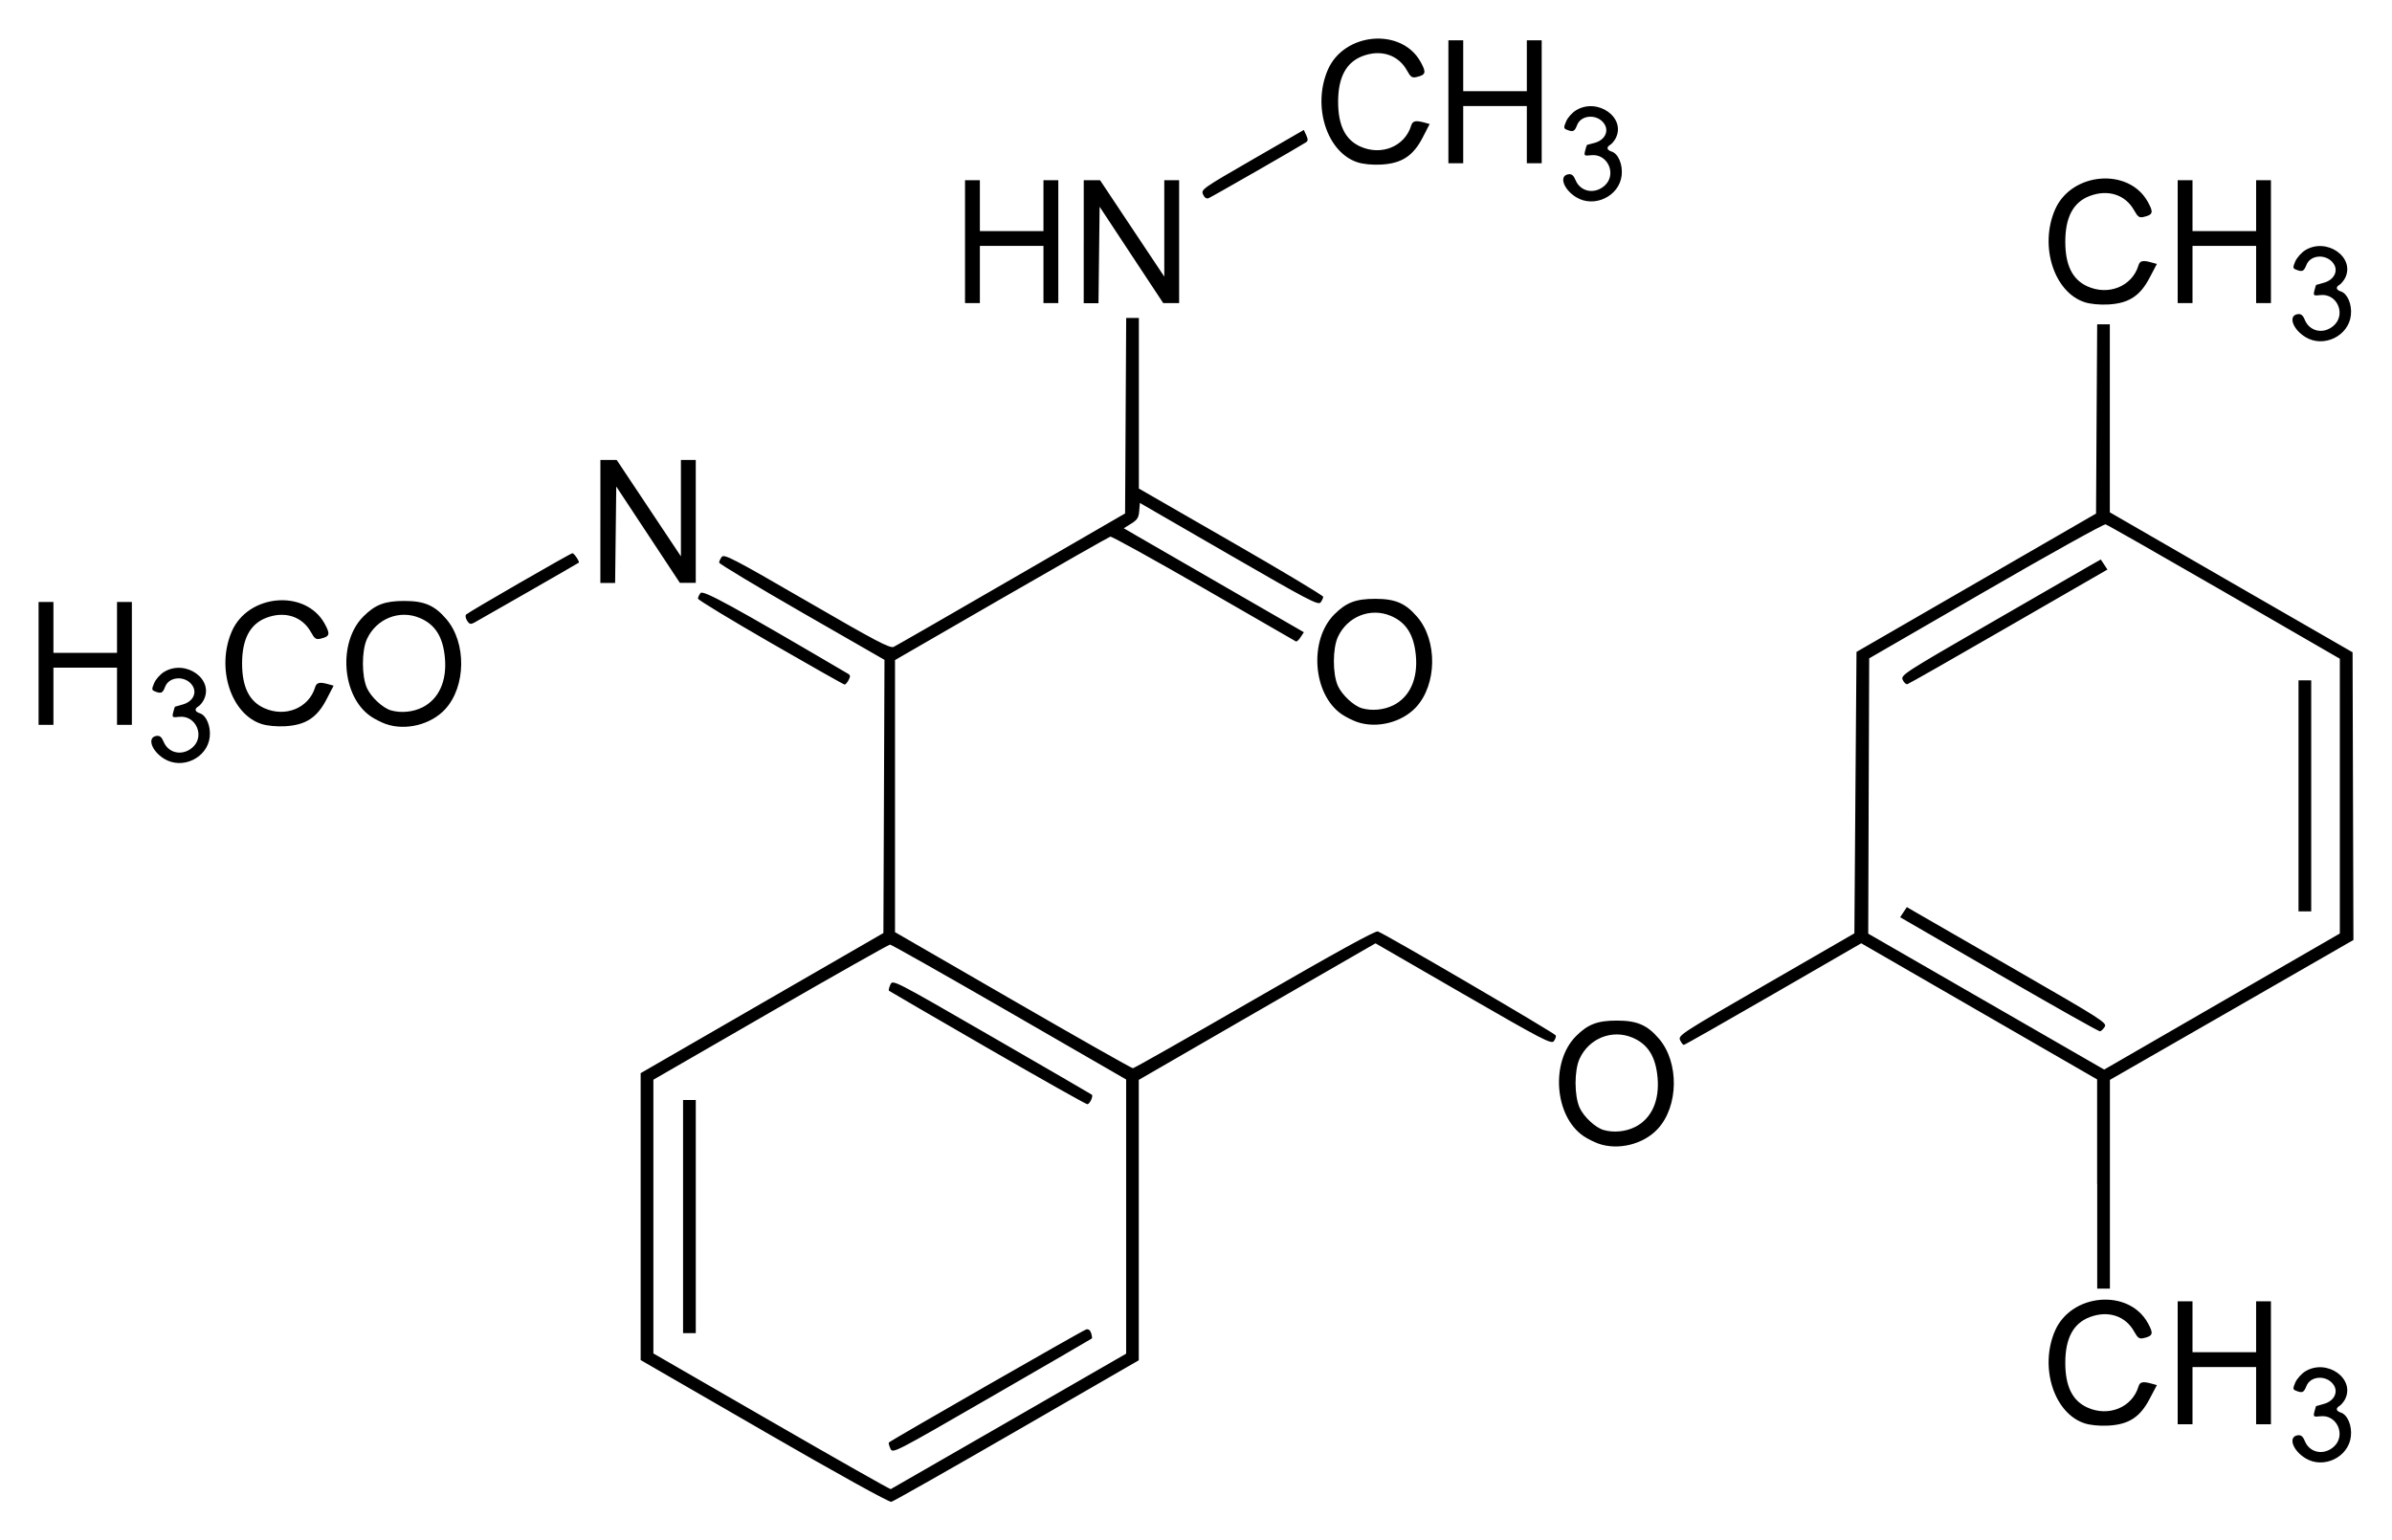
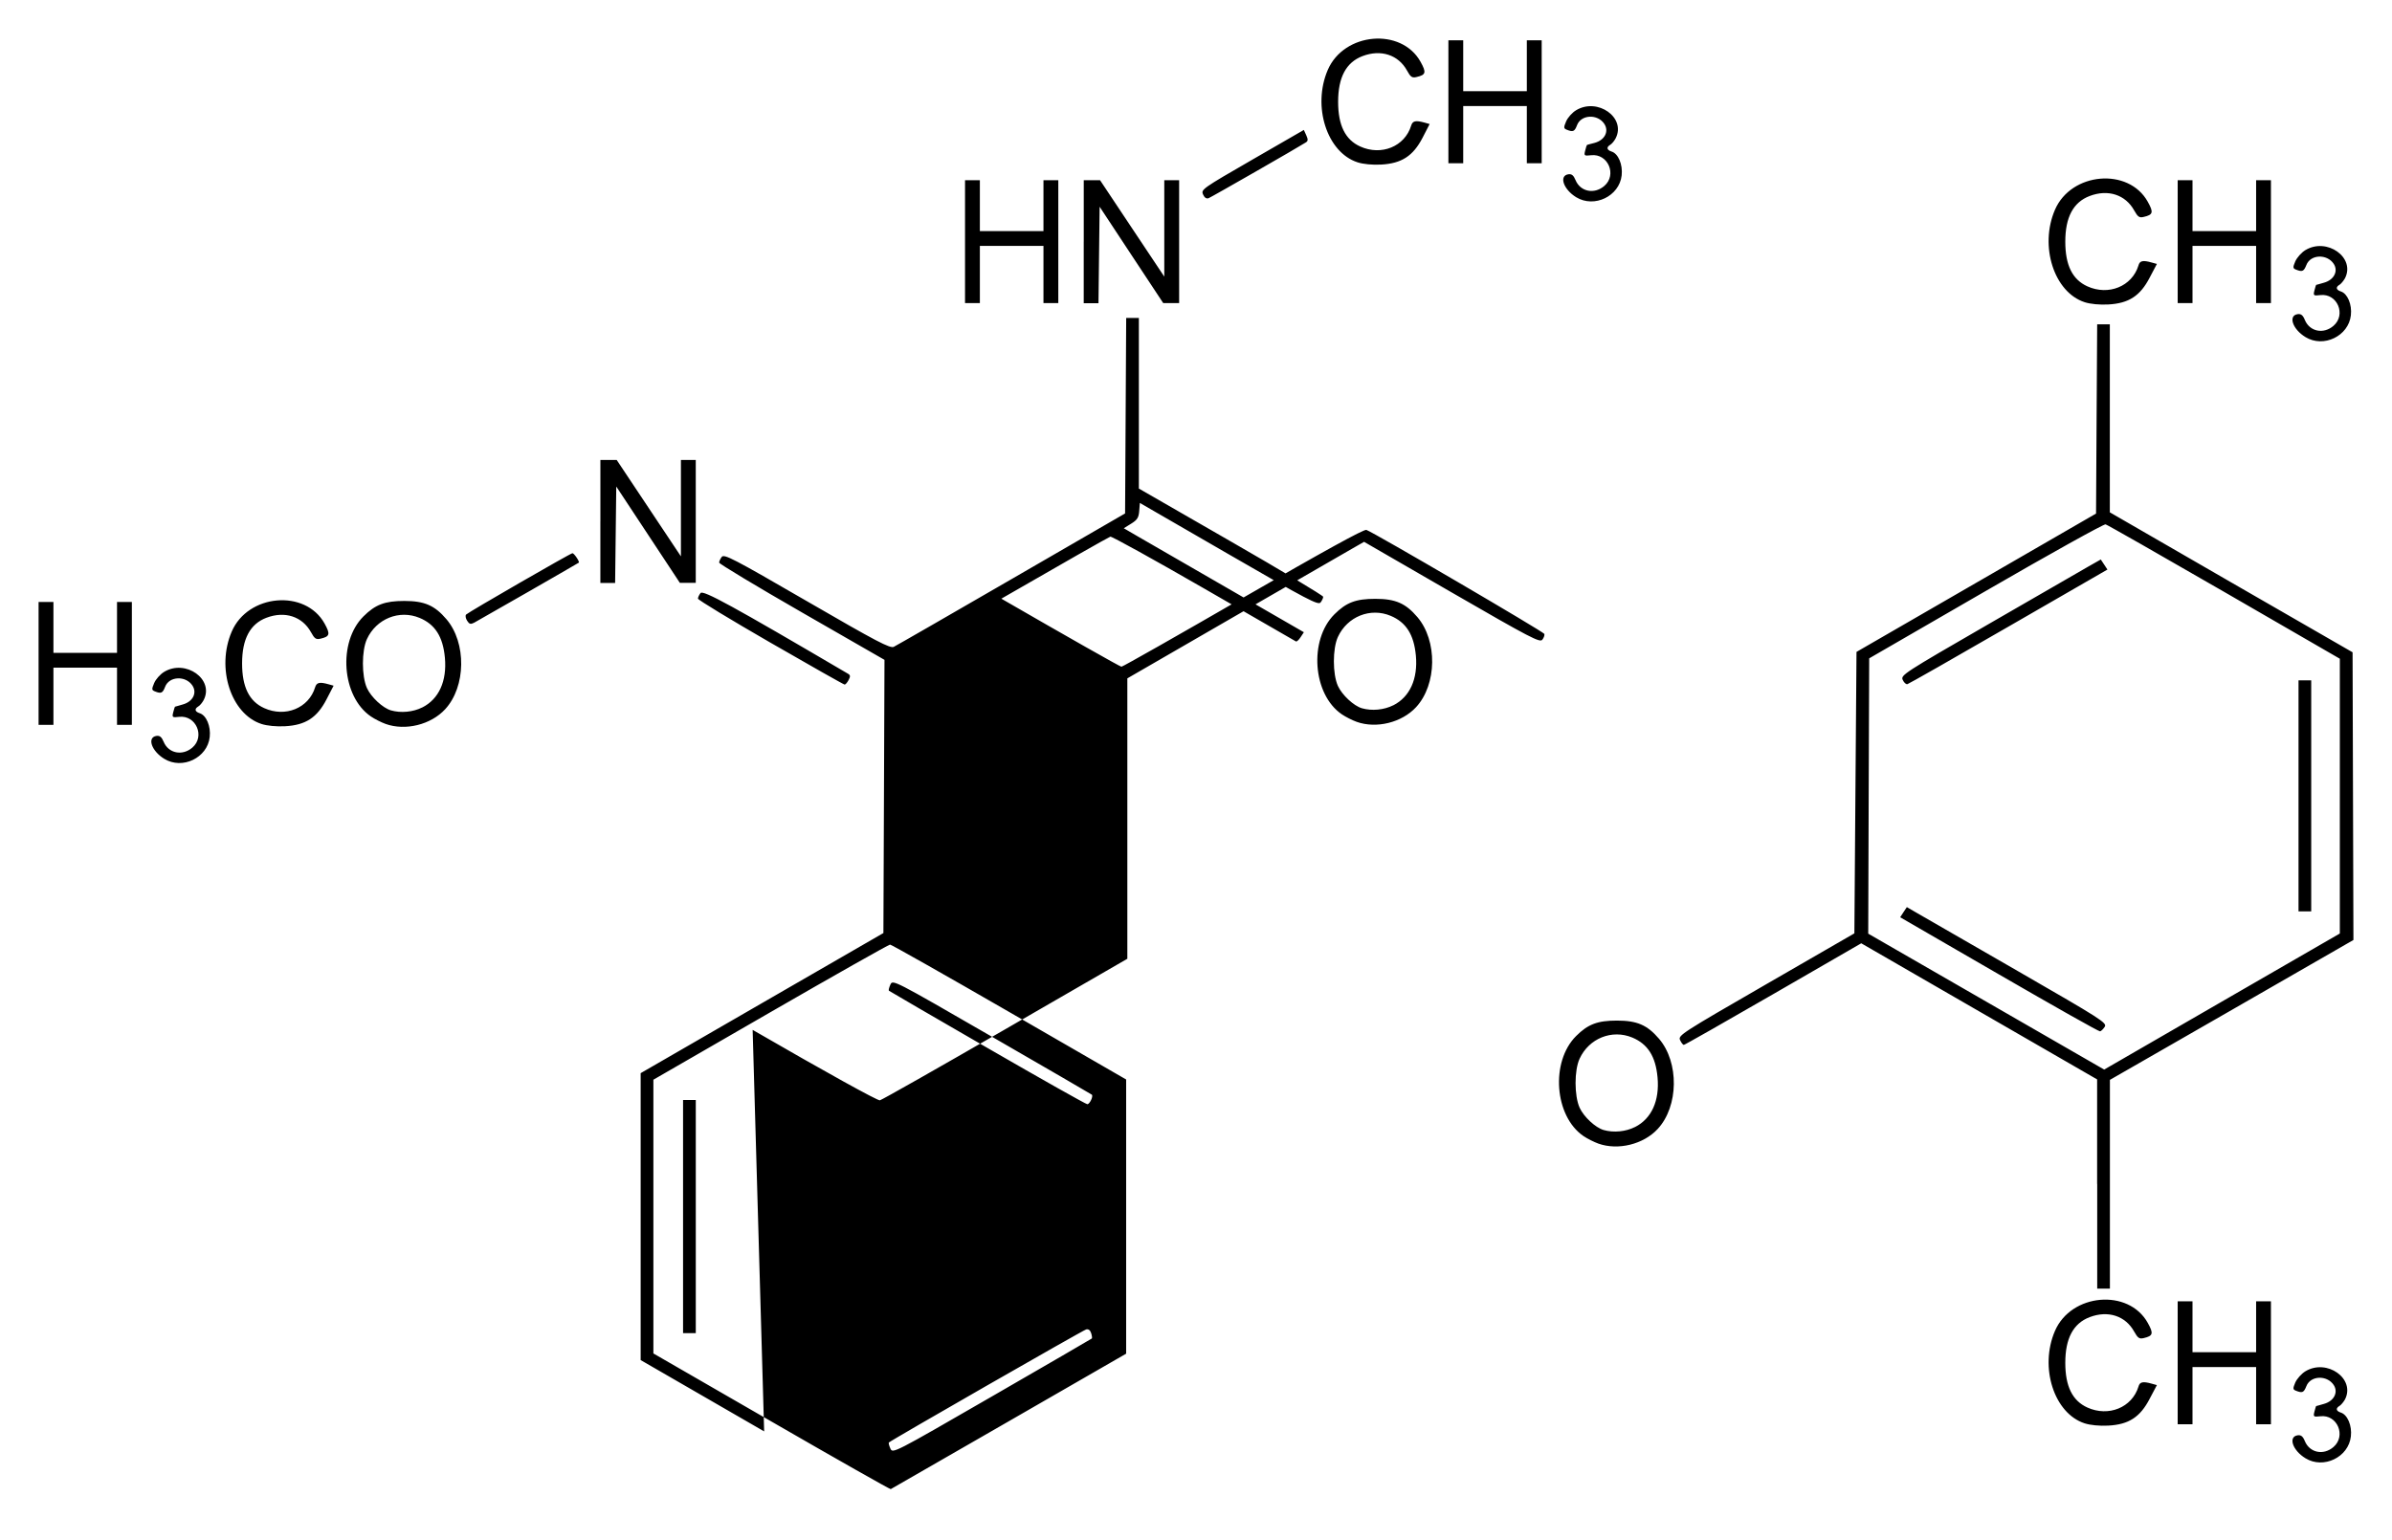
<svg xmlns="http://www.w3.org/2000/svg" version="1.1" width="620" height="399.38" id="svg2">
  <defs id="defs4" />
  <g transform="translate(193,-483.07)" id="layer1">
-     <path d="m 5.067,854.19 -32.009,-18.49 0,-37.19 0,-37.2 31.459,-18.17 31.459,-18.16 0.143,-35.42 0.137,-35.41 -21.419,-12.31 C 3.05,635.06 -6.594,629.26 -6.599,628.94 c 0,-0.32 0.296,-0.99 0.676,-1.48 0.61,-0.81 3,0.43 22.068,11.48 18.144,10.51 21.557,12.3 22.529,11.83 0.632,-0.3 14.375,-8.2 30.547,-17.57 l 29.398,-17.01 0.143,-25.34 0.143,-25.34 1.645,0 1.64,0 0,22.11 0,22.12 23.88,13.74 c 13.14,7.55 23.89,14 23.9,14.32 0,0.32 -0.3,0.98 -0.68,1.47 -0.61,0.78 -3.33,-0.65 -23.76,-12.46 l -23.08,-13.34 -0.17,2.1 c -0.13,1.7 -0.51,2.3 -2.08,3.27 l -1.921,1.19 3.451,2.01 c 1.91,1.11 12.41,7.17 23.35,13.48 l 19.88,11.47 -0.85,1.29 c -0.46,0.71 -1,1.2 -1.2,1.1 -0.19,-0.11 -10.94,-6.31 -23.88,-13.77 -12.95,-7.46 -23.851,-13.49 -24.23,-13.4 -0.379,0.1 -13.094,7.33 -28.255,16.08 l -27.563,15.92 0,35.27 0,35.27 30.53,17.64 c 16.793,9.7 30.798,17.64 31.128,17.64 0.33,0 14.53,-8.06 31.56,-17.9 20.78,-12 31.28,-17.79 31.93,-17.57 1.87,0.64 45.94,26.41 46.13,26.97 0.1,0.32 -0.13,0.99 -0.52,1.49 -0.62,0.83 -3,-0.41 -23.45,-12.22 l -22.76,-13.15 -3.09,1.77 c -1.71,0.96 -15.51,8.93 -30.69,17.69 l -27.58,15.94 0,36.35 0,36.35 -31.581,18.24 c -17.37,10.03 -32.025,18.34 -32.558,18.46 -0.577,0.14 -14.001,-7.29 -32.981,-18.26 z m 63.467,-2.66 30.36,-17.49 0,-35.55 0,-35.54 -30.289,-17.49 C 51.95,735.85 38.037,727.98 37.696,727.98 c -0.341,0 -14.287,7.88 -30.981,17.51 l -30.36,17.52 0,35.48 0,35.49 30.613,17.66 c 16.837,9.72 30.745,17.6 30.909,17.52 0.165,-0.1 13.958,-8.01 30.657,-17.63 z m -30.75,7.1 c -0.335,-0.74 -0.511,-1.44 -0.385,-1.56 0.61,-0.61 50.313,-29.1 51.12,-29.31 0.599,-0.16 1.061,0.18 1.303,0.95 0.208,0.66 0.291,1.28 0.181,1.39 -0.11,0.11 -11.765,6.87 -25.903,15.03 -25.668,14.82 -25.706,14.84 -26.316,13.5 z m -53.736,-60.14 0,-30.22 1.649,0 1.648,0 0,30.22 0,30.23 -1.648,0 -1.649,0 0,-30.23 z m 78.854,-43.74 c -13.903,-8.03 -25.382,-14.7 -25.503,-14.82 -0.126,-0.13 0.05,-0.83 0.385,-1.57 0.61,-1.34 0.648,-1.32 26.316,13.5 14.138,8.16 25.793,14.92 25.903,15.03 0.423,0.42 -0.56,2.48 -1.176,2.47 -0.357,0 -12.023,-6.58 -25.925,-14.61 z M 404.58,861.16 c -3.35,-2.03 -4.56,-5.59 -2.03,-5.96 0.88,-0.12 1.37,0.29 1.87,1.54 1.26,3 4.83,3.73 7.41,1.5 3.36,-2.89 0.99,-8.49 -3.4,-7.97 -1.76,0.2 -1.87,0.14 -1.54,-1.19 0.22,-0.77 0.38,-1.42 0.44,-1.45 0.1,0 0.99,-0.28 2.03,-0.57 2.58,-0.71 3.79,-2.98 2.53,-4.9 -1.76,-2.65 -6.04,-2.45 -7.09,0.32 -0.66,1.65 -1.04,1.83 -2.69,1.17 -0.83,-0.33 -0.83,-0.57 -0.17,-2.15 0.44,-0.97 1.6,-2.27 2.59,-2.88 5.6,-3.4 13.07,1.93 10.27,7.31 -0.38,0.66 -0.99,1.39 -1.37,1.63 -1.1,0.64 -0.94,1.36 0.33,1.76 1.7,0.55 2.91,3.38 2.58,6.17 -0.6,5.41 -7.09,8.53 -11.76,5.67 z m -57.25,-9.06 c -7.92,-2.57 -11.76,-14.51 -7.7,-23.94 4.2,-9.77 19.1,-11.07 24.07,-2.09 1.54,2.76 1.37,3.36 -1.05,3.93 -1.15,0.27 -1.53,0 -2.47,-1.67 -2.25,-4.1 -6.79,-5.58 -11.55,-3.76 -4.24,1.62 -6.31,5.5 -6.31,11.84 0,6.09 1.84,9.83 5.72,11.59 5.48,2.49 11.59,0 13.24,-5.41 0.33,-1.25 1.15,-1.42 3.46,-0.77 l 1.32,0.37 -1.87,3.54 c -2.47,4.76 -5.41,6.68 -10.73,6.96 -2.26,0.12 -4.66,-0.11 -6.13,-0.59 z m 24.12,-15.69 0,-15.94 1.92,0 1.92,0 0,6.6 0,6.59 8.25,0 8.24,0 0,-6.59 0,-6.6 1.92,0 1.92,0 0,15.94 0,15.94 -1.92,0 -1.92,0 0,-7.42 0,-7.42 -8.24,0 -8.25,0 0,7.42 0,7.42 -1.92,0 -1.92,0 0,-15.94 z m -20.88,-46.36 0,-27.12 -30.57,-17.64 -30.57,-17.65 -22.8,13.17 c -12.54,7.25 -22.97,13.17 -23.19,13.17 -0.22,0 -0.66,-0.56 -0.97,-1.25 -0.55,-1.21 0.3,-1.76 22.3,-14.46 l 22.88,-13.21 0.27,-36.48 0.28,-36.49 31.04,-17.93 31.05,-17.94 0.14,-24.53 0.15,-24.54 1.64,0 1.64,0 0,24.37 0,24.38 31.43,18.15 31.49,18.14 0.11,37.3 0.11,37.29 -31.54,18.14 -31.58,18.13 0,27.06 0,27.07 -1.64,0 -1.65,0 0,-27.13 z m 62.91,-100.57 0,-35.62 -29.94,-17.31 c -16.49,-9.52 -30.32,-17.41 -30.78,-17.53 -0.45,-0.12 -14.42,7.64 -31.04,17.26 l -30.23,17.48 -0.13,35.69 -0.12,35.69 30.58,17.62 30.58,17.62 30.53,-17.64 30.55,-17.64 0,-35.62 z m -88.3,46.26 -25.66,-14.85 0.86,-1.32 0.87,-1.31 2.81,1.63 c 1.55,0.9 13.25,7.64 26,14.98 21.7,12.5 23.13,13.41 22.48,14.42 -0.38,0.58 -0.92,1.12 -1.2,1.18 -0.27,0.1 -12.04,-6.56 -26.16,-14.73 z m 77.59,-46.32 0,-29.95 1.65,0 1.64,0 0,29.95 0,29.95 -1.64,0 -1.65,0 0,-29.95 z M 300.18,659.34 c -0.56,-1.22 0.2,-1.72 22.22,-14.44 12.54,-7.25 24.22,-13.99 25.96,-14.98 l 3.16,-1.79 0.86,1.3 0.86,1.31 -25.61,14.77 c -14.08,8.14 -25.89,14.86 -26.23,14.94 -0.36,0.1 -0.91,-0.41 -1.22,-1.11 z m -78.9,120.23 c -1.14,-0.41 -2.88,-1.29 -3.86,-1.96 -7.53,-5.16 -8.57,-19.25 -1.91,-25.91 3.08,-3.08 5.57,-4.02 10.59,-4.02 5.22,0 7.86,1.14 10.92,4.72 5.24,6.13 5.09,17.49 -0.33,23.36 -3.7,4.01 -10.28,5.64 -15.41,3.81 z m 9.51,-4.29 c 4.29,-2.17 6.4,-6.83 5.84,-12.89 -0.5,-5.44 -2.53,-8.63 -6.54,-10.31 -5.26,-2.19 -11.23,0.2 -13.66,5.48 -1.4,3.02 -1.39,9.61 0,12.7 1.07,2.36 4.09,5.17 6.22,5.79 2.58,0.74 5.72,0.44 8.12,-0.77 z m -381.2,-95.46 c -3.33,-2.02 -4.54,-5.59 -2.03,-5.95 0.85,-0.12 1.34,0.28 1.86,1.53 1.24,3 4.85,3.73 7.44,1.5 3.36,-2.88 0.95,-8.48 -3.44,-7.97 -1.76,0.21 -1.85,0.14 -1.52,-1.18 0.2,-0.78 0.4,-1.43 0.45,-1.45 0.1,0 0.96,-0.28 2.02,-0.58 2.6,-0.71 3.77,-2.97 2.51,-4.9 -1.74,-2.64 -6.04,-2.45 -7.09,0.33 -0.62,1.64 -1.03,1.83 -2.66,1.17 -0.82,-0.33 -0.84,-0.57 -0.17,-2.15 0.41,-0.98 1.57,-2.28 2.56,-2.89 5.59,-3.4 13.08,1.93 10.26,7.31 -0.35,0.66 -0.96,1.4 -1.38,1.64 -1.06,0.63 -0.91,1.35 0.37,1.76 1.72,0.55 2.9,3.37 2.59,6.17 -0.61,5.41 -7.09,8.52 -11.77,5.66 z m 25.17,-9.05 c -7.92,-2.58 -11.76,-14.51 -7.7,-23.94 4.2,-9.78 19.09,-11.07 24.07,-2.09 1.53,2.76 1.37,3.36 -1.05,3.92 -1.17,0.28 -1.56,0 -2.47,-1.67 -2.25,-4.09 -6.79,-5.57 -11.56,-3.75 -4.23,1.61 -6.3,5.5 -6.3,11.83 0,6.1 1.84,9.84 5.72,11.59 5.48,2.49 11.57,0 13.21,-5.4 0.38,-1.26 1.17,-1.43 3.51,-0.77 l 1.28,0.36 -1.84,3.55 c -2.46,4.75 -5.42,6.67 -10.74,6.96 -2.26,0.12 -4.66,-0.11 -6.13,-0.59 z m 32.2,0 c -1.14,-0.41 -2.88,-1.29 -3.85,-1.96 -7.54,-5.16 -8.58,-19.25 -1.92,-25.91 3.09,-3.09 5.57,-4.02 10.599,-4.02 5.22,0 7.858,1.14 10.913,4.72 5.248,6.13 5.094,17.49 -0.324,23.36 -3.698,4.01 -10.287,5.64 -15.418,3.81 z m 9.516,-4.29 c 4.286,-2.17 6.396,-6.83 5.841,-12.89 -0.505,-5.44 -2.527,-8.63 -6.544,-10.31 -5.259,-2.2 -11.223,0.2 -13.663,5.48 -1.39,3.02 -1.39,9.61 0,12.7 1.07,2.36 4.1,5.17 6.22,5.79 2.585,0.74 5.723,0.44 8.13,-0.77 z M -183,655.07 l 0,-15.93 1.92,0 1.93,0 0,6.59 0,6.6 8.24,0 8.24,0 0,-6.6 0,-6.59 1.92,0 1.93,0 0,15.93 0,15.94 -1.93,0 -1.92,0 0,-7.42 0,-7.42 -8.24,0 -8.24,0 0,7.42 0,7.42 -1.93,0 -1.92,0 0,-15.94 z m 341.64,15.15 c -1.15,-0.41 -2.88,-1.29 -3.86,-1.96 -7.54,-5.16 -8.57,-19.25 -1.91,-25.91 3.08,-3.08 5.56,-4.02 10.59,-4.02 5.22,0 7.86,1.14 10.91,4.72 5.25,6.13 5.1,17.49 -0.32,23.36 -3.7,4.01 -10.29,5.64 -15.41,3.81 z m 9.51,-4.29 c 4.28,-2.17 6.39,-6.83 5.84,-12.89 -0.51,-5.44 -2.53,-8.63 -6.55,-10.31 -5.25,-2.2 -11.22,0.2 -13.66,5.48 -1.39,3.02 -1.39,9.61 0,12.7 1.08,2.36 4.1,5.17 6.22,5.79 2.59,0.74 5.72,0.44 8.13,-0.77 z M 6.726,649.71 C -3.621,643.74 -12.094,638.6 -12.094,638.28 c 0,-0.32 0.296,-0.98 0.676,-1.45 0.654,-0.85 8.308,3.35 38.25,20.94 0.588,0.34 0.616,0.69 0.121,1.62 -0.346,0.65 -0.807,1.18 -1.027,1.17 -0.215,0 -8.858,-4.88 -19.2,-10.85 z M -71.94,643.98 c -0.385,-0.62 -0.495,-1.33 -0.242,-1.58 0.643,-0.65 27.085,-15.9 27.557,-15.9 0.429,0 1.924,2.22 1.649,2.45 -0.269,0.22 -25.843,14.89 -27.129,15.57 -0.923,0.48 -1.258,0.38 -1.835,-0.54 z m 34.558,-25.72 0,-15.94 2.11,0 2.115,0 8.325,12.5 8.325,12.5 0,-12.5 0,-12.5 1.924,0 1.923,0 0,15.94 0,15.93 -2.061,0 -2.06,0 -8.243,-12.49 -8.243,-12.49 -0.148,12.5 -0.148,12.5 -1.913,0 -1.912,0 0,-15.94 z M 404.58,570.47 c -3.35,-2.02 -4.56,-5.59 -2.03,-5.95 0.88,-0.12 1.37,0.28 1.87,1.53 1.26,3 4.83,3.73 7.41,1.5 3.36,-2.88 0.99,-8.48 -3.4,-7.97 -1.76,0.21 -1.87,0.14 -1.54,-1.18 0.22,-0.78 0.38,-1.43 0.44,-1.46 0.1,0 0.99,-0.28 2.03,-0.57 2.58,-0.71 3.79,-2.98 2.53,-4.9 -1.76,-2.64 -6.04,-2.45 -7.09,0.33 -0.66,1.64 -1.04,1.83 -2.69,1.17 -0.83,-0.33 -0.83,-0.58 -0.17,-2.15 0.44,-0.98 1.6,-2.28 2.59,-2.89 5.6,-3.4 13.07,1.93 10.27,7.31 -0.38,0.66 -0.99,1.4 -1.37,1.64 -1.1,0.63 -0.94,1.35 0.33,1.76 1.7,0.55 2.91,3.37 2.58,6.17 -0.6,5.41 -7.09,8.52 -11.76,5.66 z m -57.25,-9.05 c -7.92,-2.58 -11.76,-14.51 -7.7,-23.94 4.2,-9.78 19.1,-11.07 24.07,-2.09 1.54,2.76 1.37,3.36 -1.05,3.92 -1.15,0.28 -1.53,0 -2.47,-1.67 -2.25,-4.09 -6.79,-5.57 -11.55,-3.75 -4.24,1.61 -6.31,5.5 -6.31,11.83 0,6.1 1.84,9.83 5.72,11.59 5.48,2.49 11.59,0 13.24,-5.4 0.33,-1.26 1.15,-1.43 3.46,-0.77 l 1.32,0.36 -1.87,3.55 c -2.47,4.75 -5.41,6.67 -10.73,6.96 -2.26,0.12 -4.66,-0.11 -6.13,-0.59 z m -290.198,-15.7 0,-15.93 1.923,0 1.923,0 0,6.59 0,6.6 8.243,0 8.242,0 0,-6.6 0,-6.59 1.924,0 1.923,0 0,15.93 0,15.94 -1.923,0 -1.924,0 0,-7.42 0,-7.42 -8.242,0 -8.243,0 0,7.42 0,7.42 -1.923,0 -1.923,0 0,-15.94 z m 30.772,0 0,-15.93 2.11,0 2.116,0 8.32,12.5 8.33,12.5 0,-12.5 0,-12.5 1.92,0 1.93,0 0,15.93 0,15.94 -2.06,0 -2.06,0 -8.25,-12.49 -8.24,-12.5 -0.149,12.5 -0.148,12.51 -1.912,0 -1.913,0 0,-15.94 z m 283.546,0 0,-15.93 1.92,0 1.92,0 0,6.59 0,6.6 8.25,0 8.24,0 0,-6.6 0,-6.59 1.92,0 1.92,0 0,15.93 0,15.94 -1.92,0 -1.92,0 0,-7.42 0,-7.42 -8.24,0 -8.25,0 0,7.42 0,7.42 -1.92,0 -1.92,0 0,-15.94 z m -155.9,-11.51 c -3.32,-2.03 -4.54,-5.6 -2.02,-5.96 0.85,-0.12 1.34,0.29 1.85,1.53 1.25,3 4.85,3.73 7.45,1.5 3.36,-2.88 0.94,-8.48 -3.44,-7.96 -1.77,0.2 -1.85,0.13 -1.52,-1.19 0.19,-0.78 0.4,-1.42 0.45,-1.45 0.1,-0.1 0.96,-0.28 2.01,-0.57 2.61,-0.71 3.77,-2.98 2.51,-4.91 -1.73,-2.64 -6.03,-2.45 -7.08,0.33 -0.62,1.65 -1.04,1.83 -2.66,1.17 -0.82,-0.33 -0.84,-0.57 -0.17,-2.15 0.41,-0.98 1.56,-2.27 2.56,-2.88 5.59,-3.41 13.08,1.92 10.26,7.3 -0.35,0.66 -0.97,1.4 -1.38,1.64 -1.06,0.63 -0.92,1.35 0.37,1.76 1.72,0.55 2.9,3.37 2.59,6.17 -0.61,5.41 -7.09,8.52 -11.78,5.67 z m -96.72,-0.73 c -0.58,-1.26 -0.19,-1.54 12.76,-9.01 l 13.36,-7.71 0.63,1.38 c 0.49,1.08 0.47,1.49 -0.1,1.85 -1.84,1.2 -24.47,14.17 -25.21,14.46 -0.57,0.21 -1.07,-0.12 -1.45,-0.97 z m 40.03,-8.33 c -7.93,-2.58 -11.76,-14.51 -7.71,-23.94 4.21,-9.78 19.1,-11.07 24.07,-2.09 1.53,2.76 1.37,3.36 -1.05,3.92 -1.17,0.28 -1.56,0 -2.47,-1.67 -2.24,-4.09 -6.79,-5.57 -11.55,-3.75 -4.24,1.62 -6.31,5.5 -6.31,11.84 0,6.09 1.84,9.83 5.72,11.59 5.48,2.49 11.57,0 13.21,-5.41 0.38,-1.25 1.17,-1.42 3.51,-0.77 l 1.28,0.36 -1.83,3.55 c -2.47,4.75 -5.43,6.67 -10.75,6.96 -2.26,0.12 -4.66,-0.11 -6.12,-0.59 z m 23.56,-15.69 0,-15.94 1.92,0 1.92,0 0,6.6 0,6.59 8.25,0 8.24,0 0,-6.59 0,-6.6 1.92,0 1.93,0 0,15.94 0,15.93 -1.93,0 -1.92,0 0,-7.42 0,-7.41 -8.24,0 -8.25,0 0,7.41 0,7.42 -1.92,0 -1.92,0 0,-15.93 z" id="path2996" style="fill:#000000" />
+     <path d="m 5.067,854.19 -32.009,-18.49 0,-37.19 0,-37.2 31.459,-18.17 31.459,-18.16 0.143,-35.42 0.137,-35.41 -21.419,-12.31 C 3.05,635.06 -6.594,629.26 -6.599,628.94 c 0,-0.32 0.296,-0.99 0.676,-1.48 0.61,-0.81 3,0.43 22.068,11.48 18.144,10.51 21.557,12.3 22.529,11.83 0.632,-0.3 14.375,-8.2 30.547,-17.57 l 29.398,-17.01 0.143,-25.34 0.143,-25.34 1.645,0 1.64,0 0,22.11 0,22.12 23.88,13.74 c 13.14,7.55 23.89,14 23.9,14.32 0,0.32 -0.3,0.98 -0.68,1.47 -0.61,0.78 -3.33,-0.65 -23.76,-12.46 l -23.08,-13.34 -0.17,2.1 c -0.13,1.7 -0.51,2.3 -2.08,3.27 l -1.921,1.19 3.451,2.01 c 1.91,1.11 12.41,7.17 23.35,13.48 l 19.88,11.47 -0.85,1.29 c -0.46,0.71 -1,1.2 -1.2,1.1 -0.19,-0.11 -10.94,-6.31 -23.88,-13.77 -12.95,-7.46 -23.851,-13.49 -24.23,-13.4 -0.379,0.1 -13.094,7.33 -28.255,16.08 c 16.793,9.7 30.798,17.64 31.128,17.64 0.33,0 14.53,-8.06 31.56,-17.9 20.78,-12 31.28,-17.79 31.93,-17.57 1.87,0.64 45.94,26.41 46.13,26.97 0.1,0.32 -0.13,0.99 -0.52,1.49 -0.62,0.83 -3,-0.41 -23.45,-12.22 l -22.76,-13.15 -3.09,1.77 c -1.71,0.96 -15.51,8.93 -30.69,17.69 l -27.58,15.94 0,36.35 0,36.35 -31.581,18.24 c -17.37,10.03 -32.025,18.34 -32.558,18.46 -0.577,0.14 -14.001,-7.29 -32.981,-18.26 z m 63.467,-2.66 30.36,-17.49 0,-35.55 0,-35.54 -30.289,-17.49 C 51.95,735.85 38.037,727.98 37.696,727.98 c -0.341,0 -14.287,7.88 -30.981,17.51 l -30.36,17.52 0,35.48 0,35.49 30.613,17.66 c 16.837,9.72 30.745,17.6 30.909,17.52 0.165,-0.1 13.958,-8.01 30.657,-17.63 z m -30.75,7.1 c -0.335,-0.74 -0.511,-1.44 -0.385,-1.56 0.61,-0.61 50.313,-29.1 51.12,-29.31 0.599,-0.16 1.061,0.18 1.303,0.95 0.208,0.66 0.291,1.28 0.181,1.39 -0.11,0.11 -11.765,6.87 -25.903,15.03 -25.668,14.82 -25.706,14.84 -26.316,13.5 z m -53.736,-60.14 0,-30.22 1.649,0 1.648,0 0,30.22 0,30.23 -1.648,0 -1.649,0 0,-30.23 z m 78.854,-43.74 c -13.903,-8.03 -25.382,-14.7 -25.503,-14.82 -0.126,-0.13 0.05,-0.83 0.385,-1.57 0.61,-1.34 0.648,-1.32 26.316,13.5 14.138,8.16 25.793,14.92 25.903,15.03 0.423,0.42 -0.56,2.48 -1.176,2.47 -0.357,0 -12.023,-6.58 -25.925,-14.61 z M 404.58,861.16 c -3.35,-2.03 -4.56,-5.59 -2.03,-5.96 0.88,-0.12 1.37,0.29 1.87,1.54 1.26,3 4.83,3.73 7.41,1.5 3.36,-2.89 0.99,-8.49 -3.4,-7.97 -1.76,0.2 -1.87,0.14 -1.54,-1.19 0.22,-0.77 0.38,-1.42 0.44,-1.45 0.1,0 0.99,-0.28 2.03,-0.57 2.58,-0.71 3.79,-2.98 2.53,-4.9 -1.76,-2.65 -6.04,-2.45 -7.09,0.32 -0.66,1.65 -1.04,1.83 -2.69,1.17 -0.83,-0.33 -0.83,-0.57 -0.17,-2.15 0.44,-0.97 1.6,-2.27 2.59,-2.88 5.6,-3.4 13.07,1.93 10.27,7.31 -0.38,0.66 -0.99,1.39 -1.37,1.63 -1.1,0.64 -0.94,1.36 0.33,1.76 1.7,0.55 2.91,3.38 2.58,6.17 -0.6,5.41 -7.09,8.53 -11.76,5.67 z m -57.25,-9.06 c -7.92,-2.57 -11.76,-14.51 -7.7,-23.94 4.2,-9.77 19.1,-11.07 24.07,-2.09 1.54,2.76 1.37,3.36 -1.05,3.93 -1.15,0.27 -1.53,0 -2.47,-1.67 -2.25,-4.1 -6.79,-5.58 -11.55,-3.76 -4.24,1.62 -6.31,5.5 -6.31,11.84 0,6.09 1.84,9.83 5.72,11.59 5.48,2.49 11.59,0 13.24,-5.41 0.33,-1.25 1.15,-1.42 3.46,-0.77 l 1.32,0.37 -1.87,3.54 c -2.47,4.76 -5.41,6.68 -10.73,6.96 -2.26,0.12 -4.66,-0.11 -6.13,-0.59 z m 24.12,-15.69 0,-15.94 1.92,0 1.92,0 0,6.6 0,6.59 8.25,0 8.24,0 0,-6.59 0,-6.6 1.92,0 1.92,0 0,15.94 0,15.94 -1.92,0 -1.92,0 0,-7.42 0,-7.42 -8.24,0 -8.25,0 0,7.42 0,7.42 -1.92,0 -1.92,0 0,-15.94 z m -20.88,-46.36 0,-27.12 -30.57,-17.64 -30.57,-17.65 -22.8,13.17 c -12.54,7.25 -22.97,13.17 -23.19,13.17 -0.22,0 -0.66,-0.56 -0.97,-1.25 -0.55,-1.21 0.3,-1.76 22.3,-14.46 l 22.88,-13.21 0.27,-36.48 0.28,-36.49 31.04,-17.93 31.05,-17.94 0.14,-24.53 0.15,-24.54 1.64,0 1.64,0 0,24.37 0,24.38 31.43,18.15 31.49,18.14 0.11,37.3 0.11,37.29 -31.54,18.14 -31.58,18.13 0,27.06 0,27.07 -1.64,0 -1.65,0 0,-27.13 z m 62.91,-100.57 0,-35.62 -29.94,-17.31 c -16.49,-9.52 -30.32,-17.41 -30.78,-17.53 -0.45,-0.12 -14.42,7.64 -31.04,17.26 l -30.23,17.48 -0.13,35.69 -0.12,35.69 30.58,17.62 30.58,17.62 30.53,-17.64 30.55,-17.64 0,-35.62 z m -88.3,46.26 -25.66,-14.85 0.86,-1.32 0.87,-1.31 2.81,1.63 c 1.55,0.9 13.25,7.64 26,14.98 21.7,12.5 23.13,13.41 22.48,14.42 -0.38,0.58 -0.92,1.12 -1.2,1.18 -0.27,0.1 -12.04,-6.56 -26.16,-14.73 z m 77.59,-46.32 0,-29.95 1.65,0 1.64,0 0,29.95 0,29.95 -1.64,0 -1.65,0 0,-29.95 z M 300.18,659.34 c -0.56,-1.22 0.2,-1.72 22.22,-14.44 12.54,-7.25 24.22,-13.99 25.96,-14.98 l 3.16,-1.79 0.86,1.3 0.86,1.31 -25.61,14.77 c -14.08,8.14 -25.89,14.86 -26.23,14.94 -0.36,0.1 -0.91,-0.41 -1.22,-1.11 z m -78.9,120.23 c -1.14,-0.41 -2.88,-1.29 -3.86,-1.96 -7.53,-5.16 -8.57,-19.25 -1.91,-25.91 3.08,-3.08 5.57,-4.02 10.59,-4.02 5.22,0 7.86,1.14 10.92,4.72 5.24,6.13 5.09,17.49 -0.33,23.36 -3.7,4.01 -10.28,5.64 -15.41,3.81 z m 9.51,-4.29 c 4.29,-2.17 6.4,-6.83 5.84,-12.89 -0.5,-5.44 -2.53,-8.63 -6.54,-10.31 -5.26,-2.19 -11.23,0.2 -13.66,5.48 -1.4,3.02 -1.39,9.61 0,12.7 1.07,2.36 4.09,5.17 6.22,5.79 2.58,0.74 5.72,0.44 8.12,-0.77 z m -381.2,-95.46 c -3.33,-2.02 -4.54,-5.59 -2.03,-5.95 0.85,-0.12 1.34,0.28 1.86,1.53 1.24,3 4.85,3.73 7.44,1.5 3.36,-2.88 0.95,-8.48 -3.44,-7.97 -1.76,0.21 -1.85,0.14 -1.52,-1.18 0.2,-0.78 0.4,-1.43 0.45,-1.45 0.1,0 0.96,-0.28 2.02,-0.58 2.6,-0.71 3.77,-2.97 2.51,-4.9 -1.74,-2.64 -6.04,-2.45 -7.09,0.33 -0.62,1.64 -1.03,1.83 -2.66,1.17 -0.82,-0.33 -0.84,-0.57 -0.17,-2.15 0.41,-0.98 1.57,-2.28 2.56,-2.89 5.59,-3.4 13.08,1.93 10.26,7.31 -0.35,0.66 -0.96,1.4 -1.38,1.64 -1.06,0.63 -0.91,1.35 0.37,1.76 1.72,0.55 2.9,3.37 2.59,6.17 -0.61,5.41 -7.09,8.52 -11.77,5.66 z m 25.17,-9.05 c -7.92,-2.58 -11.76,-14.51 -7.7,-23.94 4.2,-9.78 19.09,-11.07 24.07,-2.09 1.53,2.76 1.37,3.36 -1.05,3.92 -1.17,0.28 -1.56,0 -2.47,-1.67 -2.25,-4.09 -6.79,-5.57 -11.56,-3.75 -4.23,1.61 -6.3,5.5 -6.3,11.83 0,6.1 1.84,9.84 5.72,11.59 5.48,2.49 11.57,0 13.21,-5.4 0.38,-1.26 1.17,-1.43 3.51,-0.77 l 1.28,0.36 -1.84,3.55 c -2.46,4.75 -5.42,6.67 -10.74,6.96 -2.26,0.12 -4.66,-0.11 -6.13,-0.59 z m 32.2,0 c -1.14,-0.41 -2.88,-1.29 -3.85,-1.96 -7.54,-5.16 -8.58,-19.25 -1.92,-25.91 3.09,-3.09 5.57,-4.02 10.599,-4.02 5.22,0 7.858,1.14 10.913,4.72 5.248,6.13 5.094,17.49 -0.324,23.36 -3.698,4.01 -10.287,5.64 -15.418,3.81 z m 9.516,-4.29 c 4.286,-2.17 6.396,-6.83 5.841,-12.89 -0.505,-5.44 -2.527,-8.63 -6.544,-10.31 -5.259,-2.2 -11.223,0.2 -13.663,5.48 -1.39,3.02 -1.39,9.61 0,12.7 1.07,2.36 4.1,5.17 6.22,5.79 2.585,0.74 5.723,0.44 8.13,-0.77 z M -183,655.07 l 0,-15.93 1.92,0 1.93,0 0,6.59 0,6.6 8.24,0 8.24,0 0,-6.6 0,-6.59 1.92,0 1.93,0 0,15.93 0,15.94 -1.93,0 -1.92,0 0,-7.42 0,-7.42 -8.24,0 -8.24,0 0,7.42 0,7.42 -1.93,0 -1.92,0 0,-15.94 z m 341.64,15.15 c -1.15,-0.41 -2.88,-1.29 -3.86,-1.96 -7.54,-5.16 -8.57,-19.25 -1.91,-25.91 3.08,-3.08 5.56,-4.02 10.59,-4.02 5.22,0 7.86,1.14 10.91,4.72 5.25,6.13 5.1,17.49 -0.32,23.36 -3.7,4.01 -10.29,5.64 -15.41,3.81 z m 9.51,-4.29 c 4.28,-2.17 6.39,-6.83 5.84,-12.89 -0.51,-5.44 -2.53,-8.63 -6.55,-10.31 -5.25,-2.2 -11.22,0.2 -13.66,5.48 -1.39,3.02 -1.39,9.61 0,12.7 1.08,2.36 4.1,5.17 6.22,5.79 2.59,0.74 5.72,0.44 8.13,-0.77 z M 6.726,649.71 C -3.621,643.74 -12.094,638.6 -12.094,638.28 c 0,-0.32 0.296,-0.98 0.676,-1.45 0.654,-0.85 8.308,3.35 38.25,20.94 0.588,0.34 0.616,0.69 0.121,1.62 -0.346,0.65 -0.807,1.18 -1.027,1.17 -0.215,0 -8.858,-4.88 -19.2,-10.85 z M -71.94,643.98 c -0.385,-0.62 -0.495,-1.33 -0.242,-1.58 0.643,-0.65 27.085,-15.9 27.557,-15.9 0.429,0 1.924,2.22 1.649,2.45 -0.269,0.22 -25.843,14.89 -27.129,15.57 -0.923,0.48 -1.258,0.38 -1.835,-0.54 z m 34.558,-25.72 0,-15.94 2.11,0 2.115,0 8.325,12.5 8.325,12.5 0,-12.5 0,-12.5 1.924,0 1.923,0 0,15.94 0,15.93 -2.061,0 -2.06,0 -8.243,-12.49 -8.243,-12.49 -0.148,12.5 -0.148,12.5 -1.913,0 -1.912,0 0,-15.94 z M 404.58,570.47 c -3.35,-2.02 -4.56,-5.59 -2.03,-5.95 0.88,-0.12 1.37,0.28 1.87,1.53 1.26,3 4.83,3.73 7.41,1.5 3.36,-2.88 0.99,-8.48 -3.4,-7.97 -1.76,0.21 -1.87,0.14 -1.54,-1.18 0.22,-0.78 0.38,-1.43 0.44,-1.46 0.1,0 0.99,-0.28 2.03,-0.57 2.58,-0.71 3.79,-2.98 2.53,-4.9 -1.76,-2.64 -6.04,-2.45 -7.09,0.33 -0.66,1.64 -1.04,1.83 -2.69,1.17 -0.83,-0.33 -0.83,-0.58 -0.17,-2.15 0.44,-0.98 1.6,-2.28 2.59,-2.89 5.6,-3.4 13.07,1.93 10.27,7.31 -0.38,0.66 -0.99,1.4 -1.37,1.64 -1.1,0.63 -0.94,1.35 0.33,1.76 1.7,0.55 2.91,3.37 2.58,6.17 -0.6,5.41 -7.09,8.52 -11.76,5.66 z m -57.25,-9.05 c -7.92,-2.58 -11.76,-14.51 -7.7,-23.94 4.2,-9.78 19.1,-11.07 24.07,-2.09 1.54,2.76 1.37,3.36 -1.05,3.92 -1.15,0.28 -1.53,0 -2.47,-1.67 -2.25,-4.09 -6.79,-5.57 -11.55,-3.75 -4.24,1.61 -6.31,5.5 -6.31,11.83 0,6.1 1.84,9.83 5.72,11.59 5.48,2.49 11.59,0 13.24,-5.4 0.33,-1.26 1.15,-1.43 3.46,-0.77 l 1.32,0.36 -1.87,3.55 c -2.47,4.75 -5.41,6.67 -10.73,6.96 -2.26,0.12 -4.66,-0.11 -6.13,-0.59 z m -290.198,-15.7 0,-15.93 1.923,0 1.923,0 0,6.59 0,6.6 8.243,0 8.242,0 0,-6.6 0,-6.59 1.924,0 1.923,0 0,15.93 0,15.94 -1.923,0 -1.924,0 0,-7.42 0,-7.42 -8.242,0 -8.243,0 0,7.42 0,7.42 -1.923,0 -1.923,0 0,-15.94 z m 30.772,0 0,-15.93 2.11,0 2.116,0 8.32,12.5 8.33,12.5 0,-12.5 0,-12.5 1.92,0 1.93,0 0,15.93 0,15.94 -2.06,0 -2.06,0 -8.25,-12.49 -8.24,-12.5 -0.149,12.5 -0.148,12.51 -1.912,0 -1.913,0 0,-15.94 z m 283.546,0 0,-15.93 1.92,0 1.92,0 0,6.59 0,6.6 8.25,0 8.24,0 0,-6.6 0,-6.59 1.92,0 1.92,0 0,15.93 0,15.94 -1.92,0 -1.92,0 0,-7.42 0,-7.42 -8.24,0 -8.25,0 0,7.42 0,7.42 -1.92,0 -1.92,0 0,-15.94 z m -155.9,-11.51 c -3.32,-2.03 -4.54,-5.6 -2.02,-5.96 0.85,-0.12 1.34,0.29 1.85,1.53 1.25,3 4.85,3.73 7.45,1.5 3.36,-2.88 0.94,-8.48 -3.44,-7.96 -1.77,0.2 -1.85,0.13 -1.52,-1.19 0.19,-0.78 0.4,-1.42 0.45,-1.45 0.1,-0.1 0.96,-0.28 2.01,-0.57 2.61,-0.71 3.77,-2.98 2.51,-4.91 -1.73,-2.64 -6.03,-2.45 -7.08,0.33 -0.62,1.65 -1.04,1.83 -2.66,1.17 -0.82,-0.33 -0.84,-0.57 -0.17,-2.15 0.41,-0.98 1.56,-2.27 2.56,-2.88 5.59,-3.41 13.08,1.92 10.26,7.3 -0.35,0.66 -0.97,1.4 -1.38,1.64 -1.06,0.63 -0.92,1.35 0.37,1.76 1.72,0.55 2.9,3.37 2.59,6.17 -0.61,5.41 -7.09,8.52 -11.78,5.67 z m -96.72,-0.73 c -0.58,-1.26 -0.19,-1.54 12.76,-9.01 l 13.36,-7.71 0.63,1.38 c 0.49,1.08 0.47,1.49 -0.1,1.85 -1.84,1.2 -24.47,14.17 -25.21,14.46 -0.57,0.21 -1.07,-0.12 -1.45,-0.97 z m 40.03,-8.33 c -7.93,-2.58 -11.76,-14.51 -7.71,-23.94 4.21,-9.78 19.1,-11.07 24.07,-2.09 1.53,2.76 1.37,3.36 -1.05,3.92 -1.17,0.28 -1.56,0 -2.47,-1.67 -2.24,-4.09 -6.79,-5.57 -11.55,-3.75 -4.24,1.62 -6.31,5.5 -6.31,11.84 0,6.09 1.84,9.83 5.72,11.59 5.48,2.49 11.57,0 13.21,-5.41 0.38,-1.25 1.17,-1.42 3.51,-0.77 l 1.28,0.36 -1.83,3.55 c -2.47,4.75 -5.43,6.67 -10.75,6.96 -2.26,0.12 -4.66,-0.11 -6.12,-0.59 z m 23.56,-15.69 0,-15.94 1.92,0 1.92,0 0,6.6 0,6.59 8.25,0 8.24,0 0,-6.59 0,-6.6 1.92,0 1.93,0 0,15.94 0,15.93 -1.93,0 -1.92,0 0,-7.42 0,-7.41 -8.24,0 -8.25,0 0,7.41 0,7.42 -1.92,0 -1.92,0 0,-15.93 z" id="path2996" style="fill:#000000" />
  </g>
</svg>